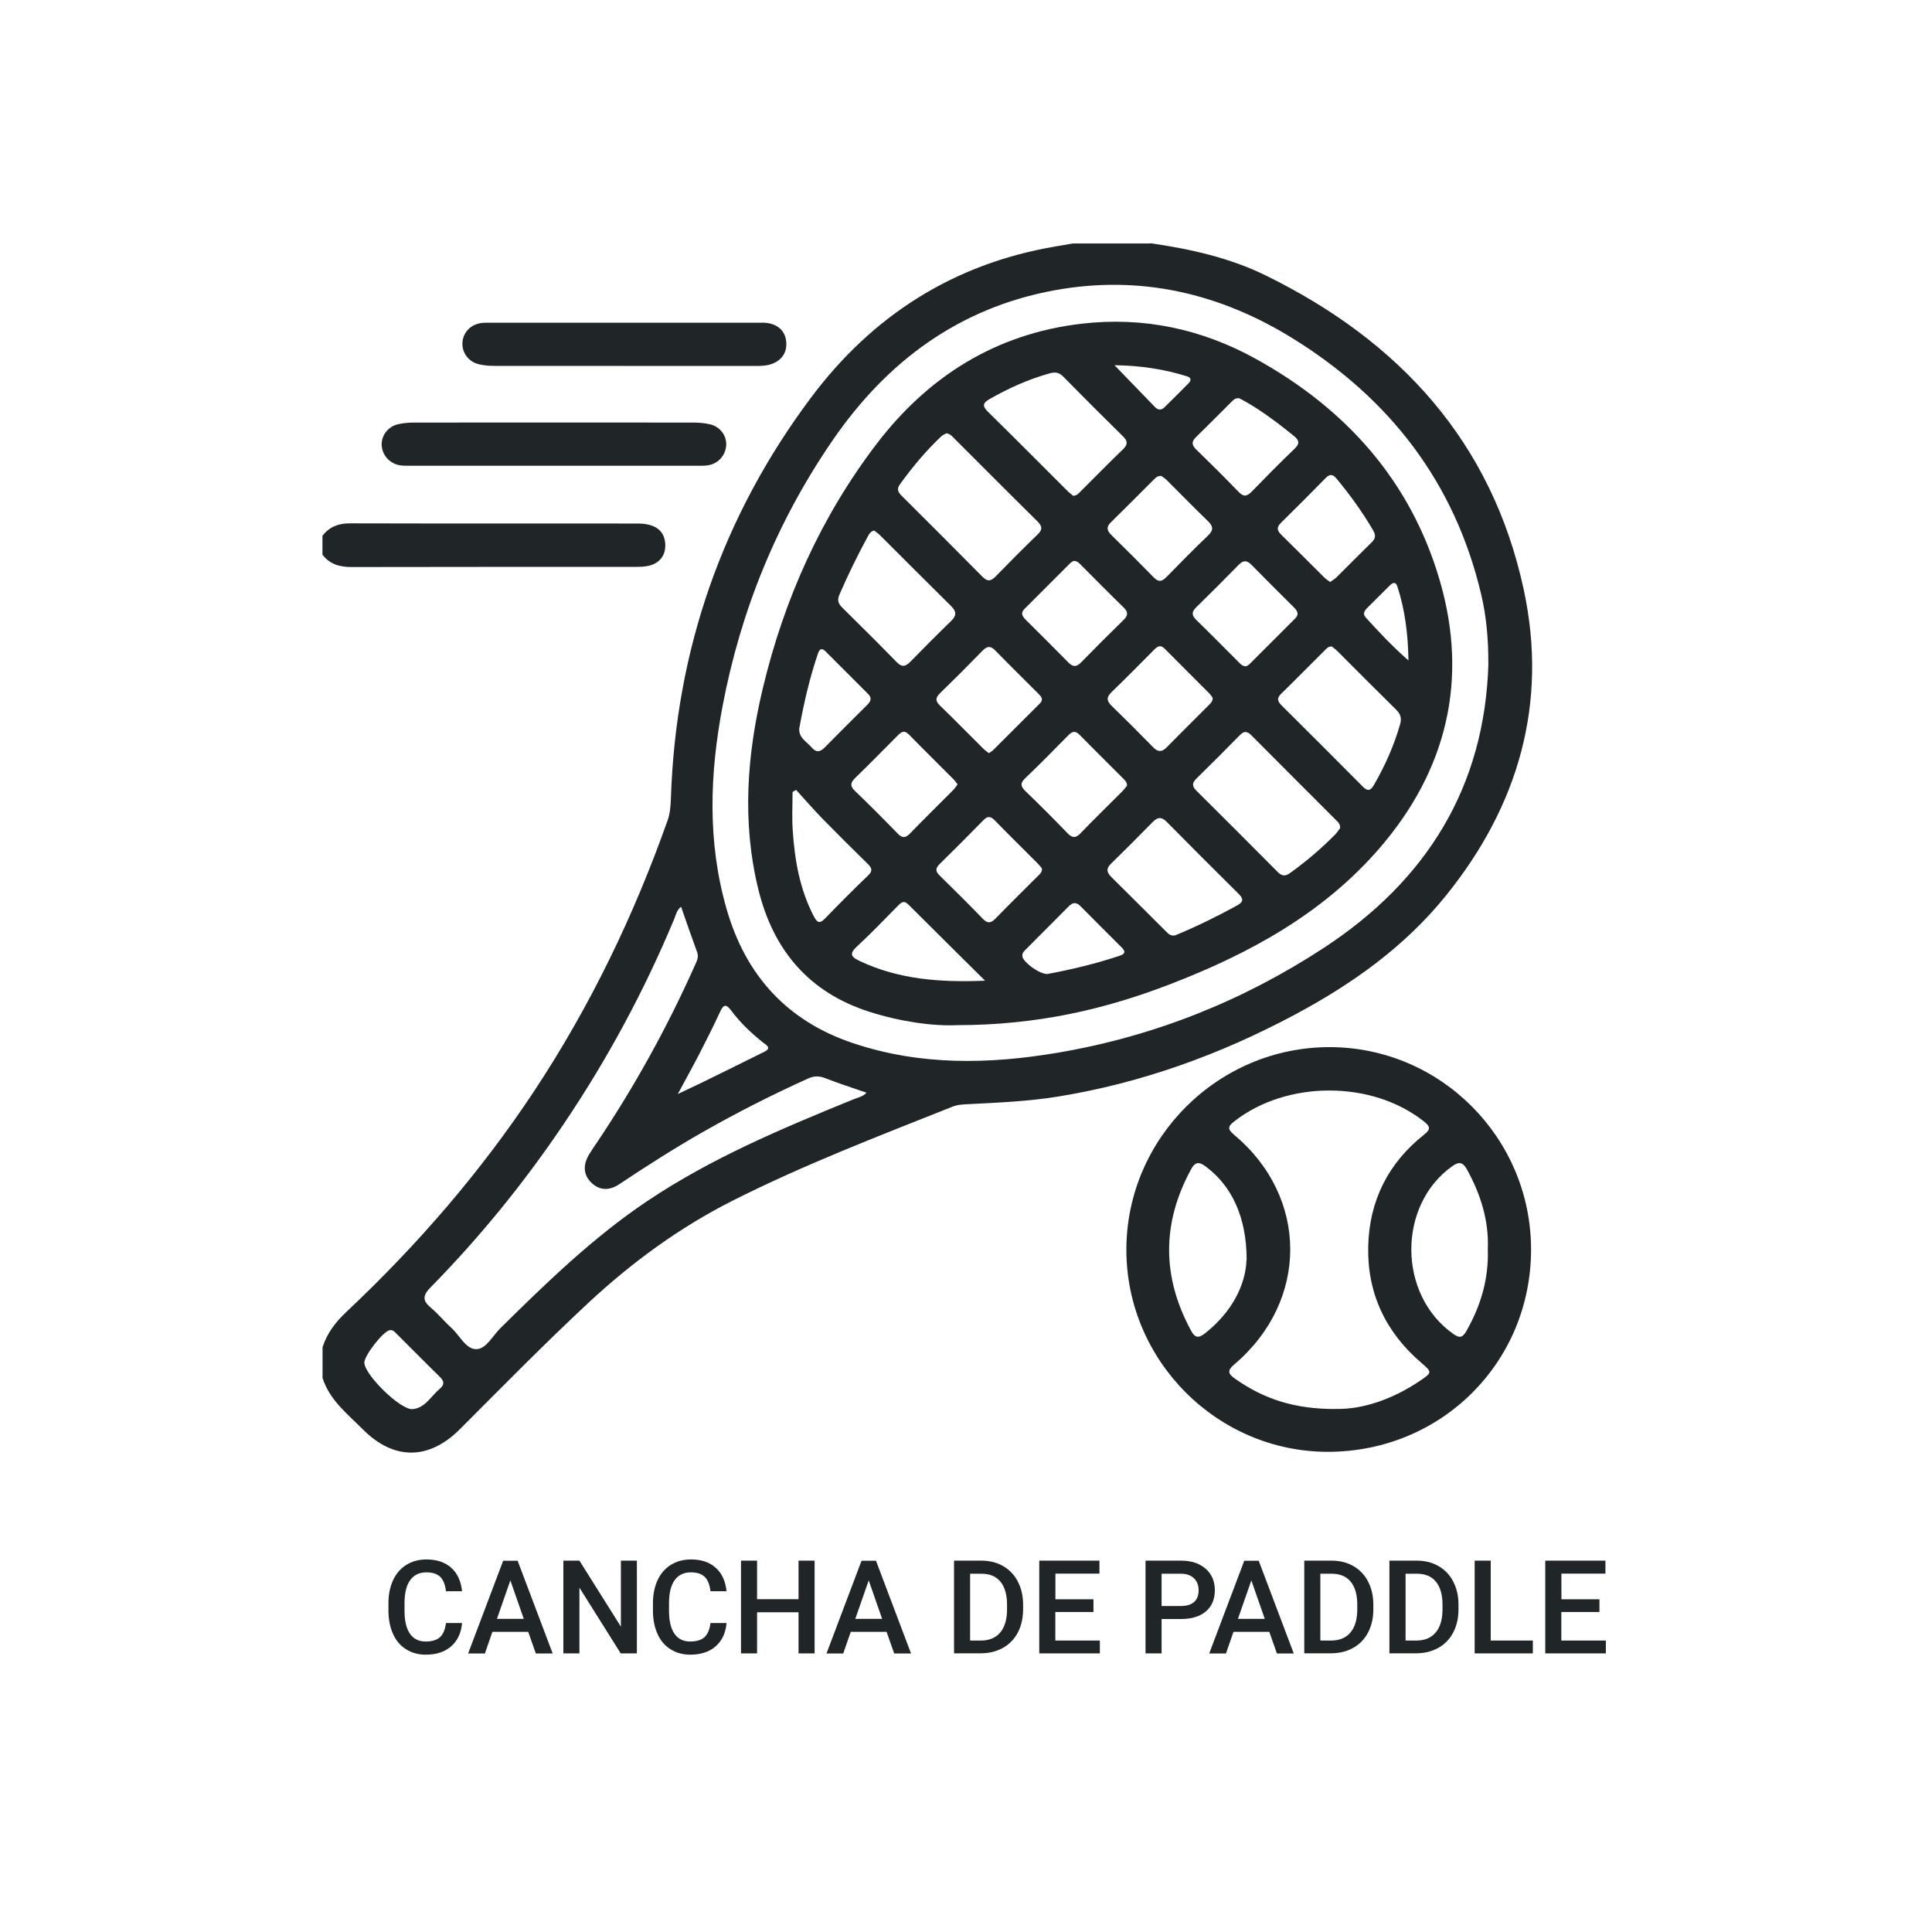
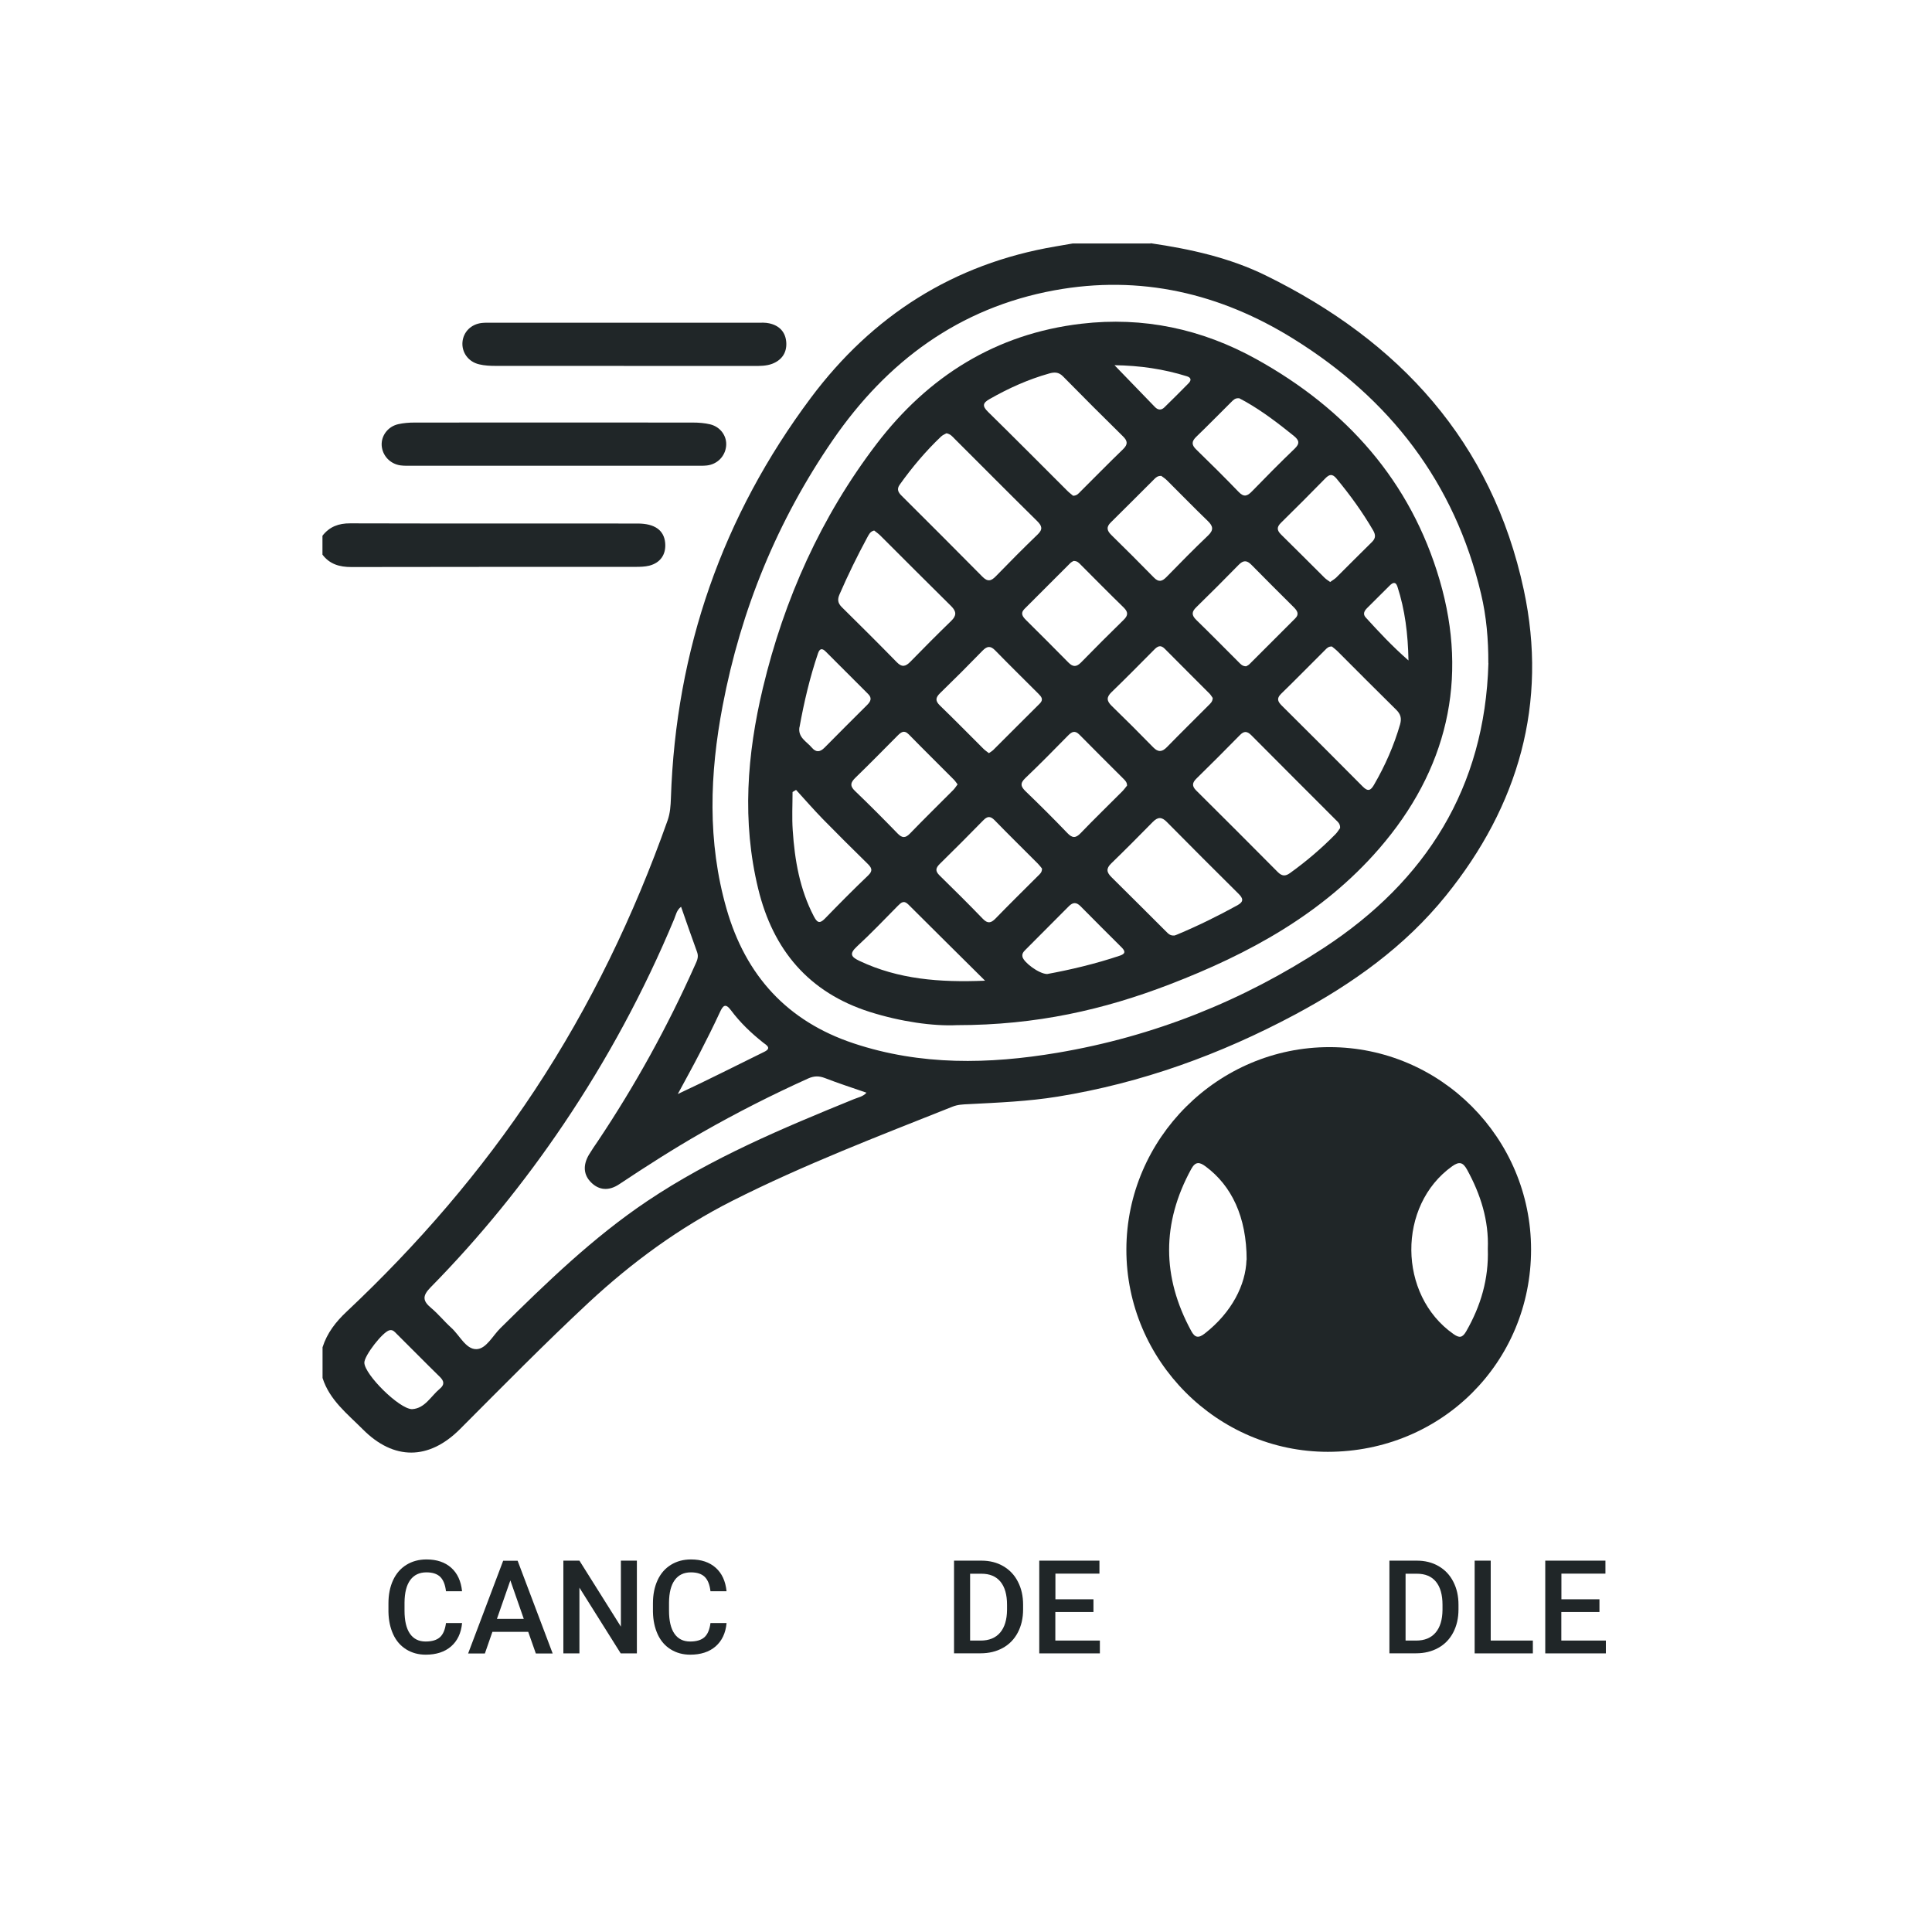
<svg xmlns="http://www.w3.org/2000/svg" id="Capa_2" viewBox="0 0 226 226">
  <defs>
    <style>
      .cls-1 {
        fill: none;
      }

      .cls-2 {
        fill: #202628;
      }
    </style>
  </defs>
  <g id="Capa_1-2" data-name="Capa_1">
    <g>
      <rect class="cls-1" width="226" height="226" />
      <g>
        <g>
          <path class="cls-2" d="M54.05,189.88c-.11,1.16-.54,2.06-1.28,2.71-.75.65-1.74.97-2.97.97-.86,0-1.62-.21-2.28-.62-.66-.41-1.17-.99-1.52-1.75s-.54-1.63-.56-2.63v-1.01c0-1.02.18-1.92.54-2.7s.88-1.38,1.56-1.8,1.46-.63,2.35-.63c1.2,0,2.16.32,2.89.97.73.65,1.15,1.57,1.27,2.75h-1.88c-.09-.78-.32-1.34-.68-1.69-.37-.35-.9-.52-1.61-.52-.82,0-1.45.3-1.89.9-.44.6-.66,1.48-.67,2.63v.96c0,1.17.21,2.07.63,2.68s1.03.92,1.84.92c.74,0,1.3-.17,1.67-.5.37-.33.61-.89.71-1.66h1.88Z" />
          <path class="cls-2" d="M61.8,190.89h-4.2l-.88,2.53h-1.96l4.1-10.85h1.69l4.1,10.85h-1.97l-.89-2.53ZM58.13,189.37h3.14l-1.57-4.5-1.57,4.5Z" />
          <path class="cls-2" d="M74.49,193.41h-1.88l-4.83-7.69v7.69h-1.88v-10.85h1.88l4.85,7.72v-7.72h1.87v10.85Z" />
          <path class="cls-2" d="M84.99,189.88c-.11,1.16-.54,2.06-1.28,2.71-.75.65-1.74.97-2.97.97-.86,0-1.62-.21-2.28-.62-.66-.41-1.17-.99-1.52-1.75s-.54-1.63-.56-2.63v-1.01c0-1.02.18-1.92.54-2.7s.88-1.38,1.56-1.8,1.46-.63,2.35-.63c1.2,0,2.16.32,2.89.97.73.65,1.15,1.57,1.27,2.75h-1.88c-.09-.78-.32-1.34-.68-1.69-.37-.35-.9-.52-1.61-.52-.82,0-1.45.3-1.89.9-.44.6-.66,1.48-.67,2.63v.96c0,1.17.21,2.07.63,2.68s1.03.92,1.84.92c.74,0,1.3-.17,1.67-.5.37-.33.61-.89.71-1.66h1.88Z" />
-           <path class="cls-2" d="M95.29,193.41h-1.88v-4.81h-4.85v4.81h-1.88v-10.85h1.88v4.51h4.85v-4.51h1.88v10.85Z" />
-           <path class="cls-2" d="M103.72,190.89h-4.2l-.88,2.53h-1.96l4.1-10.85h1.69l4.1,10.85h-1.97l-.89-2.53ZM100.05,189.37h3.14l-1.57-4.5-1.57,4.5Z" />
          <path class="cls-2" d="M111.6,193.41v-10.85h3.2c.96,0,1.81.21,2.55.64.74.43,1.32,1.03,1.72,1.82.41.79.61,1.68.61,2.7v.54c0,1.03-.21,1.93-.62,2.71-.41.78-.99,1.38-1.75,1.8-.76.42-1.62.63-2.6.63h-3.12ZM113.48,184.09v7.82h1.23c.99,0,1.75-.31,2.28-.93.53-.62.8-1.51.81-2.66v-.6c0-1.18-.26-2.08-.77-2.7-.51-.62-1.25-.93-2.23-.93h-1.32Z" />
          <path class="cls-2" d="M127.9,188.57h-4.45v3.34h5.21v1.5h-7.09v-10.85h7.04v1.52h-5.15v3h4.45v1.49Z" />
-           <path class="cls-2" d="M135.88,189.39v4.02h-1.88v-10.85h4.15c1.21,0,2.17.32,2.89.95.71.63,1.07,1.47,1.07,2.51s-.35,1.89-1.05,2.48c-.7.59-1.67.89-2.93.89h-2.24ZM135.88,187.87h2.26c.67,0,1.18-.16,1.54-.47s.53-.77.53-1.37-.18-1.05-.54-1.4c-.36-.35-.85-.53-1.47-.54h-2.32v3.78Z" />
-           <path class="cls-2" d="M148.49,190.89h-4.2l-.88,2.53h-1.96l4.1-10.85h1.69l4.1,10.85h-1.97l-.89-2.53ZM144.81,189.37h3.14l-1.57-4.5-1.57,4.5Z" />
-           <path class="cls-2" d="M152.57,193.41v-10.85h3.2c.96,0,1.81.21,2.55.64.74.43,1.32,1.03,1.72,1.82.41.79.61,1.68.61,2.7v.54c0,1.03-.21,1.93-.62,2.71-.41.78-.99,1.38-1.75,1.8-.76.42-1.62.63-2.6.63h-3.12ZM154.45,184.09v7.82h1.23c.99,0,1.75-.31,2.28-.93.53-.62.8-1.51.81-2.66v-.6c0-1.18-.26-2.08-.77-2.7-.51-.62-1.25-.93-2.23-.93h-1.32Z" />
          <path class="cls-2" d="M162.53,193.41v-10.85h3.2c.96,0,1.81.21,2.55.64.74.43,1.32,1.03,1.72,1.82.41.79.61,1.68.61,2.7v.54c0,1.03-.21,1.93-.62,2.71-.41.78-.99,1.38-1.75,1.8-.76.42-1.62.63-2.6.63h-3.12ZM164.42,184.09v7.82h1.23c.99,0,1.75-.31,2.28-.93.53-.62.8-1.51.81-2.66v-.6c0-1.18-.26-2.08-.77-2.7-.51-.62-1.25-.93-2.23-.93h-1.32Z" />
          <path class="cls-2" d="M174.39,191.91h4.92v1.5h-6.81v-10.85h1.88v9.34Z" />
          <path class="cls-2" d="M187.09,188.57h-4.45v3.34h5.21v1.5h-7.09v-10.85h7.04v1.52h-5.15v3h4.45v1.49Z" />
        </g>
        <g>
          <path class="cls-2" d="M134.58,28.45c4.66.68,9.24,1.69,13.48,3.77,15.64,7.67,26.48,19.48,30.19,36.79,2.84,13.25-.61,25.24-9.11,35.76-4.82,5.97-10.94,10.32-17.65,13.91-8.74,4.67-17.94,8.01-27.76,9.6-3.46.56-6.94.7-10.43.88-.64.03-1.28.05-1.89.3-8.67,3.45-17.39,6.79-25.73,11-6.21,3.14-11.75,7.2-16.83,11.92-5.15,4.8-10.08,9.82-15.05,14.8-3.64,3.64-7.74,3.66-11.36.02-1.8-1.81-3.89-3.42-4.71-6.01v-3.59c.53-1.67,1.55-2.98,2.82-4.17,8.3-7.81,15.72-16.39,22-25.9,6.51-9.86,11.61-20.45,15.55-31.58.29-.82.35-1.71.38-2.58.57-17.33,6.03-33.01,16.39-46.86,7.16-9.57,16.66-15.66,28.59-17.68.68-.11,1.35-.24,2.03-.35,3.04,0,6.07,0,9.11,0ZM174.1,77.57c.01-2.76-.22-5.46-.85-8.1-3.09-13.04-10.68-22.83-21.94-29.83-8.58-5.34-17.92-7.52-27.97-5.68-11.16,2.05-19.59,8.32-25.91,17.5-6.49,9.43-10.76,19.85-12.9,31.11-1.51,7.93-1.8,15.88.46,23.75,2.24,7.8,7.1,13.15,14.87,15.73,7.84,2.61,15.82,2.45,23.83,1.1,11.26-1.9,21.69-6.06,31.21-12.3,11.92-7.82,18.8-18.73,19.21-33.27ZM79.66,106.08c-.51.39-.6.96-.8,1.44-3.51,8.42-7.83,16.42-12.93,23.98-4.61,6.84-9.79,13.22-15.57,19.1-.96.98-.93,1.57.07,2.4.84.7,1.54,1.58,2.36,2.32.98.88,1.7,2.52,2.93,2.5,1.15-.01,1.91-1.57,2.82-2.46,5.4-5.33,10.84-10.61,17.17-14.86,7.53-5.05,15.84-8.53,24.19-11.93.48-.2,1.04-.28,1.46-.75-1.68-.58-3.29-1.1-4.86-1.71-.7-.27-1.28-.26-1.97.05-4.23,1.91-8.37,4.01-12.4,6.31-3.31,1.89-6.53,3.95-9.7,6.06-1.23.82-2.37.69-3.27-.2-.9-.88-1-2.02-.26-3.27.33-.55.7-1.08,1.06-1.61,4.35-6.51,8.12-13.34,11.31-20.49.22-.5.5-.97.28-1.57-.64-1.75-1.25-3.52-1.88-5.32ZM48.19,164.84c1.52-.08,2.2-1.51,3.27-2.4.55-.46.5-.88,0-1.37-1.71-1.67-3.38-3.38-5.08-5.06-.22-.22-.42-.49-.82-.4-.79.18-2.96,2.98-2.94,3.8.04,1.39,4.06,5.39,5.57,5.43ZM79.28,127.98c3.46-1.61,6.79-3.31,10.14-4.95.89-.44.21-.79-.15-1.07-1.41-1.12-2.7-2.35-3.77-3.79-.63-.84-.92-.56-1.28.22-.75,1.62-1.55,3.22-2.37,4.81-.83,1.61-1.71,3.19-2.57,4.79Z" />
          <path class="cls-2" d="M37.72,62.67c.82-1.06,1.9-1.46,3.24-1.45,11.21.03,22.42.01,33.62.02,2.01,0,3.09.78,3.23,2.26.12,1.34-.54,2.33-1.86,2.67-.52.13-1.09.14-1.64.14-11.07,0-22.14,0-33.21.02-1.39,0-2.53-.33-3.38-1.45v-2.21Z" />
          <path class="cls-2" d="M64.77,54.48c-5.51,0-11.03,0-16.54,0-.46,0-.92.02-1.38-.04-1.21-.17-2.11-1.13-2.2-2.31-.08-1.14.71-2.23,1.93-2.51.62-.14,1.27-.19,1.91-.19,10.85-.01,21.69-.01,32.54,0,.68,0,1.39.05,2.05.21,1.22.3,1.98,1.4,1.86,2.55-.12,1.19-1.03,2.12-2.25,2.26-.45.05-.92.03-1.38.03-5.51,0-11.03,0-16.54,0Z" />
          <path class="cls-2" d="M72.99,42.8c-5.01,0-10.01,0-15.02,0-.64,0-1.29-.03-1.91-.18-1.28-.29-2.07-1.41-1.96-2.62.11-1.18,1.01-2.08,2.26-2.22.36-.04.73-.03,1.1-.03,10.38,0,20.76,0,31.14,0,.46,0,.93-.03,1.37.07,1.22.26,1.95,1.05,2.01,2.3.05,1.18-.56,2.02-1.66,2.44-.7.26-1.44.25-2.18.25-5.05,0-10.1,0-15.16,0Z" />
-           <path class="cls-2" d="M179.1,146.15c0,13.22-10.48,23.67-23.77,23.68-12.95,0-23.59-10.68-23.57-23.67.02-13.01,10.74-23.68,23.77-23.67,12.99.01,23.56,10.63,23.57,23.66ZM156.3,164.81c3.09.07,6.6-1.12,9.81-3.29,1.43-.97,1.43-1.01.13-2.12-4.16-3.57-6.31-8.13-6.19-13.58.11-5.33,2.33-9.78,6.56-13.11.81-.64.65-.98-.06-1.54-6.06-4.8-16-4.81-22.15-.01-.79.61-.83.92-.02,1.6,8.73,7.3,8.73,19.45.01,26.84-.92.78-.68,1.14.13,1.71,3.29,2.32,6.93,3.55,11.78,3.51ZM145.83,147.39c0-5.07-1.78-8.69-4.77-10.92-.73-.55-1.21-.64-1.72.29-3.45,6.32-3.43,12.61,0,18.92.44.82.86.88,1.59.31,3.18-2.48,4.79-5.72,4.88-8.6ZM174.04,146.08c.13-3.29-.83-6.36-2.44-9.28-.47-.84-.9-.96-1.72-.38-6.44,4.58-6.37,15.07.14,19.63.69.49,1.05.45,1.49-.31,1.71-2.98,2.65-6.14,2.53-9.66Z" />
+           <path class="cls-2" d="M179.1,146.15c0,13.22-10.48,23.67-23.77,23.68-12.95,0-23.59-10.68-23.57-23.67.02-13.01,10.74-23.68,23.77-23.67,12.99.01,23.56,10.63,23.57,23.66ZM156.3,164.81ZM145.83,147.39c0-5.07-1.78-8.69-4.77-10.92-.73-.55-1.21-.64-1.72.29-3.45,6.32-3.43,12.61,0,18.92.44.82.86.88,1.59.31,3.18-2.48,4.79-5.72,4.88-8.6ZM174.04,146.08c.13-3.29-.83-6.36-2.44-9.28-.47-.84-.9-.96-1.72-.38-6.44,4.58-6.37,15.07.14,19.63.69.49,1.05.45,1.49-.31,1.71-2.98,2.65-6.14,2.53-9.66Z" />
          <path class="cls-2" d="M111.93,119.92c-2.75.13-6.52-.39-10.19-1.55-7.13-2.27-11.31-7.24-13.05-14.41-1.91-7.87-1.31-15.7.55-23.48,2.49-10.41,6.81-20.04,13.3-28.55,6.02-7.89,13.95-12.89,23.95-14.06,7.24-.85,14.08.6,20.47,4.14,10.52,5.83,18.06,14.27,21.45,25.86,3.4,11.61.85,22.25-7.08,31.4-6.61,7.63-15.24,12.32-24.53,15.89-7.65,2.94-15.54,4.76-24.89,4.76ZM110.72,50.68c-.17.1-.44.2-.63.38-1.8,1.71-3.4,3.61-4.84,5.63-.39.54-.17.92.23,1.31,3.16,3.15,6.31,6.29,9.44,9.46.62.63,1.03.51,1.58-.06,1.6-1.65,3.22-3.28,4.87-4.87.63-.6.54-.99-.04-1.57-3.24-3.19-6.44-6.42-9.66-9.63-.26-.26-.48-.56-.97-.65ZM156.76,96.87c.03-.47-.22-.69-.45-.91-3.31-3.32-6.63-6.62-9.93-9.95-.51-.51-.87-.51-1.36,0-1.67,1.71-3.36,3.39-5.07,5.07-.49.48-.54.87-.03,1.38,3.19,3.17,6.38,6.35,9.55,9.55.48.48.88.52,1.43.12,1.91-1.37,3.69-2.89,5.33-4.56.22-.22.38-.51.52-.69ZM155.82,75.63c-.41-.03-.6.19-.79.38-1.73,1.72-3.43,3.46-5.18,5.16-.55.54-.37.91.09,1.37,3.16,3.14,6.32,6.29,9.46,9.46.62.63.94.48,1.33-.2,1.3-2.24,2.33-4.58,3.05-7.07.2-.71.06-1.2-.46-1.71-2.3-2.26-4.56-4.54-6.84-6.82-.22-.22-.48-.41-.67-.57ZM125.53,57.99c.45,0,.65-.28.87-.5,1.66-1.65,3.3-3.33,4.99-4.96.56-.55.52-.95-.02-1.48-2.36-2.32-4.7-4.66-7.02-7.02-.5-.51-.99-.52-1.62-.34-2.45.69-4.74,1.72-6.95,2.98-.82.46-.91.82-.2,1.51,3.12,3.06,6.19,6.16,9.29,9.25.22.22.48.41.68.58ZM102.25,62.06c-.48.12-.61.48-.79.79-1.18,2.18-2.27,4.41-3.26,6.69-.26.6-.19,1.02.27,1.48,2.16,2.13,4.31,4.27,6.43,6.44.61.63,1.04.51,1.59-.05,1.57-1.61,3.16-3.21,4.78-4.78.64-.62.62-1.1,0-1.72-2.78-2.74-5.53-5.51-8.3-8.27-.22-.22-.49-.4-.71-.58ZM137.36,109.44c.09-.03.22-.06.34-.12,2.42-1.01,4.77-2.17,7.06-3.43.79-.44.64-.83.1-1.36-2.81-2.78-5.6-5.58-8.38-8.39-.58-.59-1.04-.59-1.62,0-1.61,1.64-3.23,3.27-4.88,4.87-.61.59-.54,1.03.04,1.6,2.13,2.09,4.23,4.22,6.35,6.32.26.26.51.55.98.5ZM115.68,88.1c.19-.13.35-.22.48-.34,1.82-1.81,3.63-3.64,5.46-5.45.48-.47.21-.8-.14-1.15-1.69-1.69-3.39-3.36-5.06-5.07-.55-.57-.95-.52-1.48.02-1.63,1.68-3.29,3.34-4.97,4.97-.54.53-.59.9-.01,1.46,1.72,1.66,3.39,3.37,5.08,5.05.19.19.42.34.65.52ZM112.02,91.76c-.17-.22-.29-.41-.45-.57-1.75-1.76-3.52-3.5-5.25-5.27-.58-.59-.94-.25-1.36.17-1.62,1.63-3.23,3.27-4.88,4.87-.57.55-.71.96-.06,1.57,1.69,1.62,3.34,3.28,4.97,4.96.53.55.91.58,1.46.01,1.66-1.72,3.37-3.39,5.05-5.08.19-.19.33-.42.52-.67ZM131.84,91.91c0-.41-.21-.59-.4-.79-1.72-1.72-3.45-3.43-5.16-5.17-.55-.56-.91-.35-1.36.11-1.64,1.67-3.28,3.34-4.98,4.96-.64.61-.54.99.04,1.55,1.65,1.59,3.28,3.21,4.87,4.87.57.6.97.64,1.56.02,1.59-1.66,3.24-3.25,4.86-4.88.22-.22.4-.48.56-.67ZM121.89,101.6c-.13-.16-.29-.38-.48-.57-1.68-1.69-3.39-3.36-5.06-5.08-.52-.53-.87-.47-1.35.03-1.67,1.71-3.36,3.4-5.06,5.07-.5.49-.56.84-.03,1.36,1.71,1.67,3.4,3.35,5.06,5.07.55.57.94.52,1.47-.02,1.63-1.68,3.3-3.32,4.96-4.98.22-.22.5-.42.49-.87ZM141.85,81.63c-.09-.12-.2-.32-.35-.48-1.75-1.76-3.51-3.5-5.25-5.26-.51-.52-.87-.27-1.26.13-1.65,1.66-3.29,3.33-4.97,4.95-.61.59-.57,1.02.01,1.59,1.65,1.6,3.27,3.22,4.87,4.86.59.61,1.05.54,1.61-.03,1.6-1.64,3.24-3.25,4.86-4.88.22-.22.49-.43.49-.89ZM145.76,77.95c.11-.07.29-.14.41-.27,1.79-1.78,3.57-3.56,5.35-5.35.5-.5.21-.9-.17-1.29-1.66-1.65-3.32-3.3-4.96-4.97-.54-.55-.95-.55-1.49,0-1.63,1.67-3.29,3.33-4.96,4.96-.55.53-.57.93-.01,1.48,1.68,1.63,3.31,3.3,4.97,4.95.22.22.43.48.86.48ZM125.59,65.61c-.11.07-.29.15-.41.28-1.79,1.78-3.57,3.56-5.35,5.35-.5.5-.2.9.19,1.29,1.66,1.65,3.32,3.3,4.96,4.97.55.56.96.52,1.49-.02,1.63-1.67,3.29-3.33,4.96-4.96.56-.54.55-.93,0-1.47-1.68-1.63-3.32-3.3-4.97-4.95-.22-.22-.43-.49-.86-.48ZM135.82,55.67c-.41-.01-.61.19-.8.38-1.69,1.68-3.37,3.38-5.07,5.05-.58.56-.46.98.06,1.49,1.67,1.64,3.33,3.29,4.96,4.96.56.58.96.48,1.48-.05,1.6-1.64,3.21-3.28,4.87-4.86.67-.64.59-1.09-.03-1.69-1.62-1.56-3.18-3.17-4.78-4.76-.22-.22-.49-.39-.68-.53ZM144.93,46.59c-.43-.05-.66.2-.88.42-1.37,1.36-2.72,2.74-4.11,4.08-.55.53-.58.94-.02,1.48,1.68,1.63,3.34,3.28,4.97,4.97.62.65,1.02.5,1.57-.07,1.63-1.68,3.28-3.35,4.97-4.97.65-.62.55-1-.09-1.52-1.79-1.44-3.61-2.84-5.61-3.98-.28-.16-.56-.3-.8-.43ZM155.61,68.07c.26-.19.5-.32.69-.5,1.4-1.39,2.79-2.8,4.2-4.18.44-.44.42-.83.13-1.34-1.25-2.15-2.7-4.15-4.29-6.07-.49-.59-.84-.51-1.33,0-1.7,1.74-3.42,3.46-5.16,5.17-.51.5-.5.87,0,1.37,1.71,1.67,3.38,3.37,5.08,5.05.19.19.42.33.67.51ZM93.12,92.4c-.14.08-.27.16-.41.25,0,1.49-.08,2.99.02,4.47.23,3.49.82,6.91,2.47,10.07.35.66.63.95,1.29.27,1.66-1.71,3.34-3.41,5.06-5.05.65-.62.35-.97-.13-1.44-1.73-1.7-3.46-3.41-5.16-5.15-1.08-1.11-2.09-2.27-3.13-3.41ZM115.22,114.71c-3.18-3.16-6.08-6.02-8.96-8.9-.54-.54-.85-.23-1.24.16-1.58,1.6-3.13,3.23-4.78,4.75-.96.89-.64,1.24.33,1.7,4.52,2.13,9.31,2.52,14.64,2.3ZM93.51,85.09c-.17,1.19.85,1.65,1.45,2.36.5.59.97.54,1.5,0,1.64-1.67,3.31-3.32,4.97-4.98.4-.4.62-.8.12-1.29-1.66-1.65-3.31-3.31-4.97-4.97-.4-.4-.69-.37-.89.21-.96,2.83-1.64,5.73-2.17,8.67ZM122.49,113.94c2.72-.5,5.66-1.19,8.54-2.16.73-.25.54-.59.15-.98-1.59-1.59-3.19-3.17-4.77-4.78-.49-.5-.9-.5-1.39,0-1.68,1.7-3.38,3.38-5.06,5.08-.23.23-.44.46-.35.84.16.64,1.92,1.99,2.9,2ZM164.76,77.26c-.06-3.13-.41-5.92-1.29-8.63-.21-.65-.57-.47-.91-.13-.88.87-1.76,1.75-2.64,2.63-.32.32-.53.69-.17,1.09,1.53,1.68,3.08,3.35,5.01,5.04ZM130.36,42.71c1.69,1.75,3.22,3.34,4.75,4.91.34.35.73.39,1.09.04.95-.93,1.9-1.87,2.83-2.82.34-.34.33-.66-.18-.82-2.72-.85-5.5-1.26-8.5-1.3Z" />
        </g>
      </g>
    </g>
  </g>
</svg>